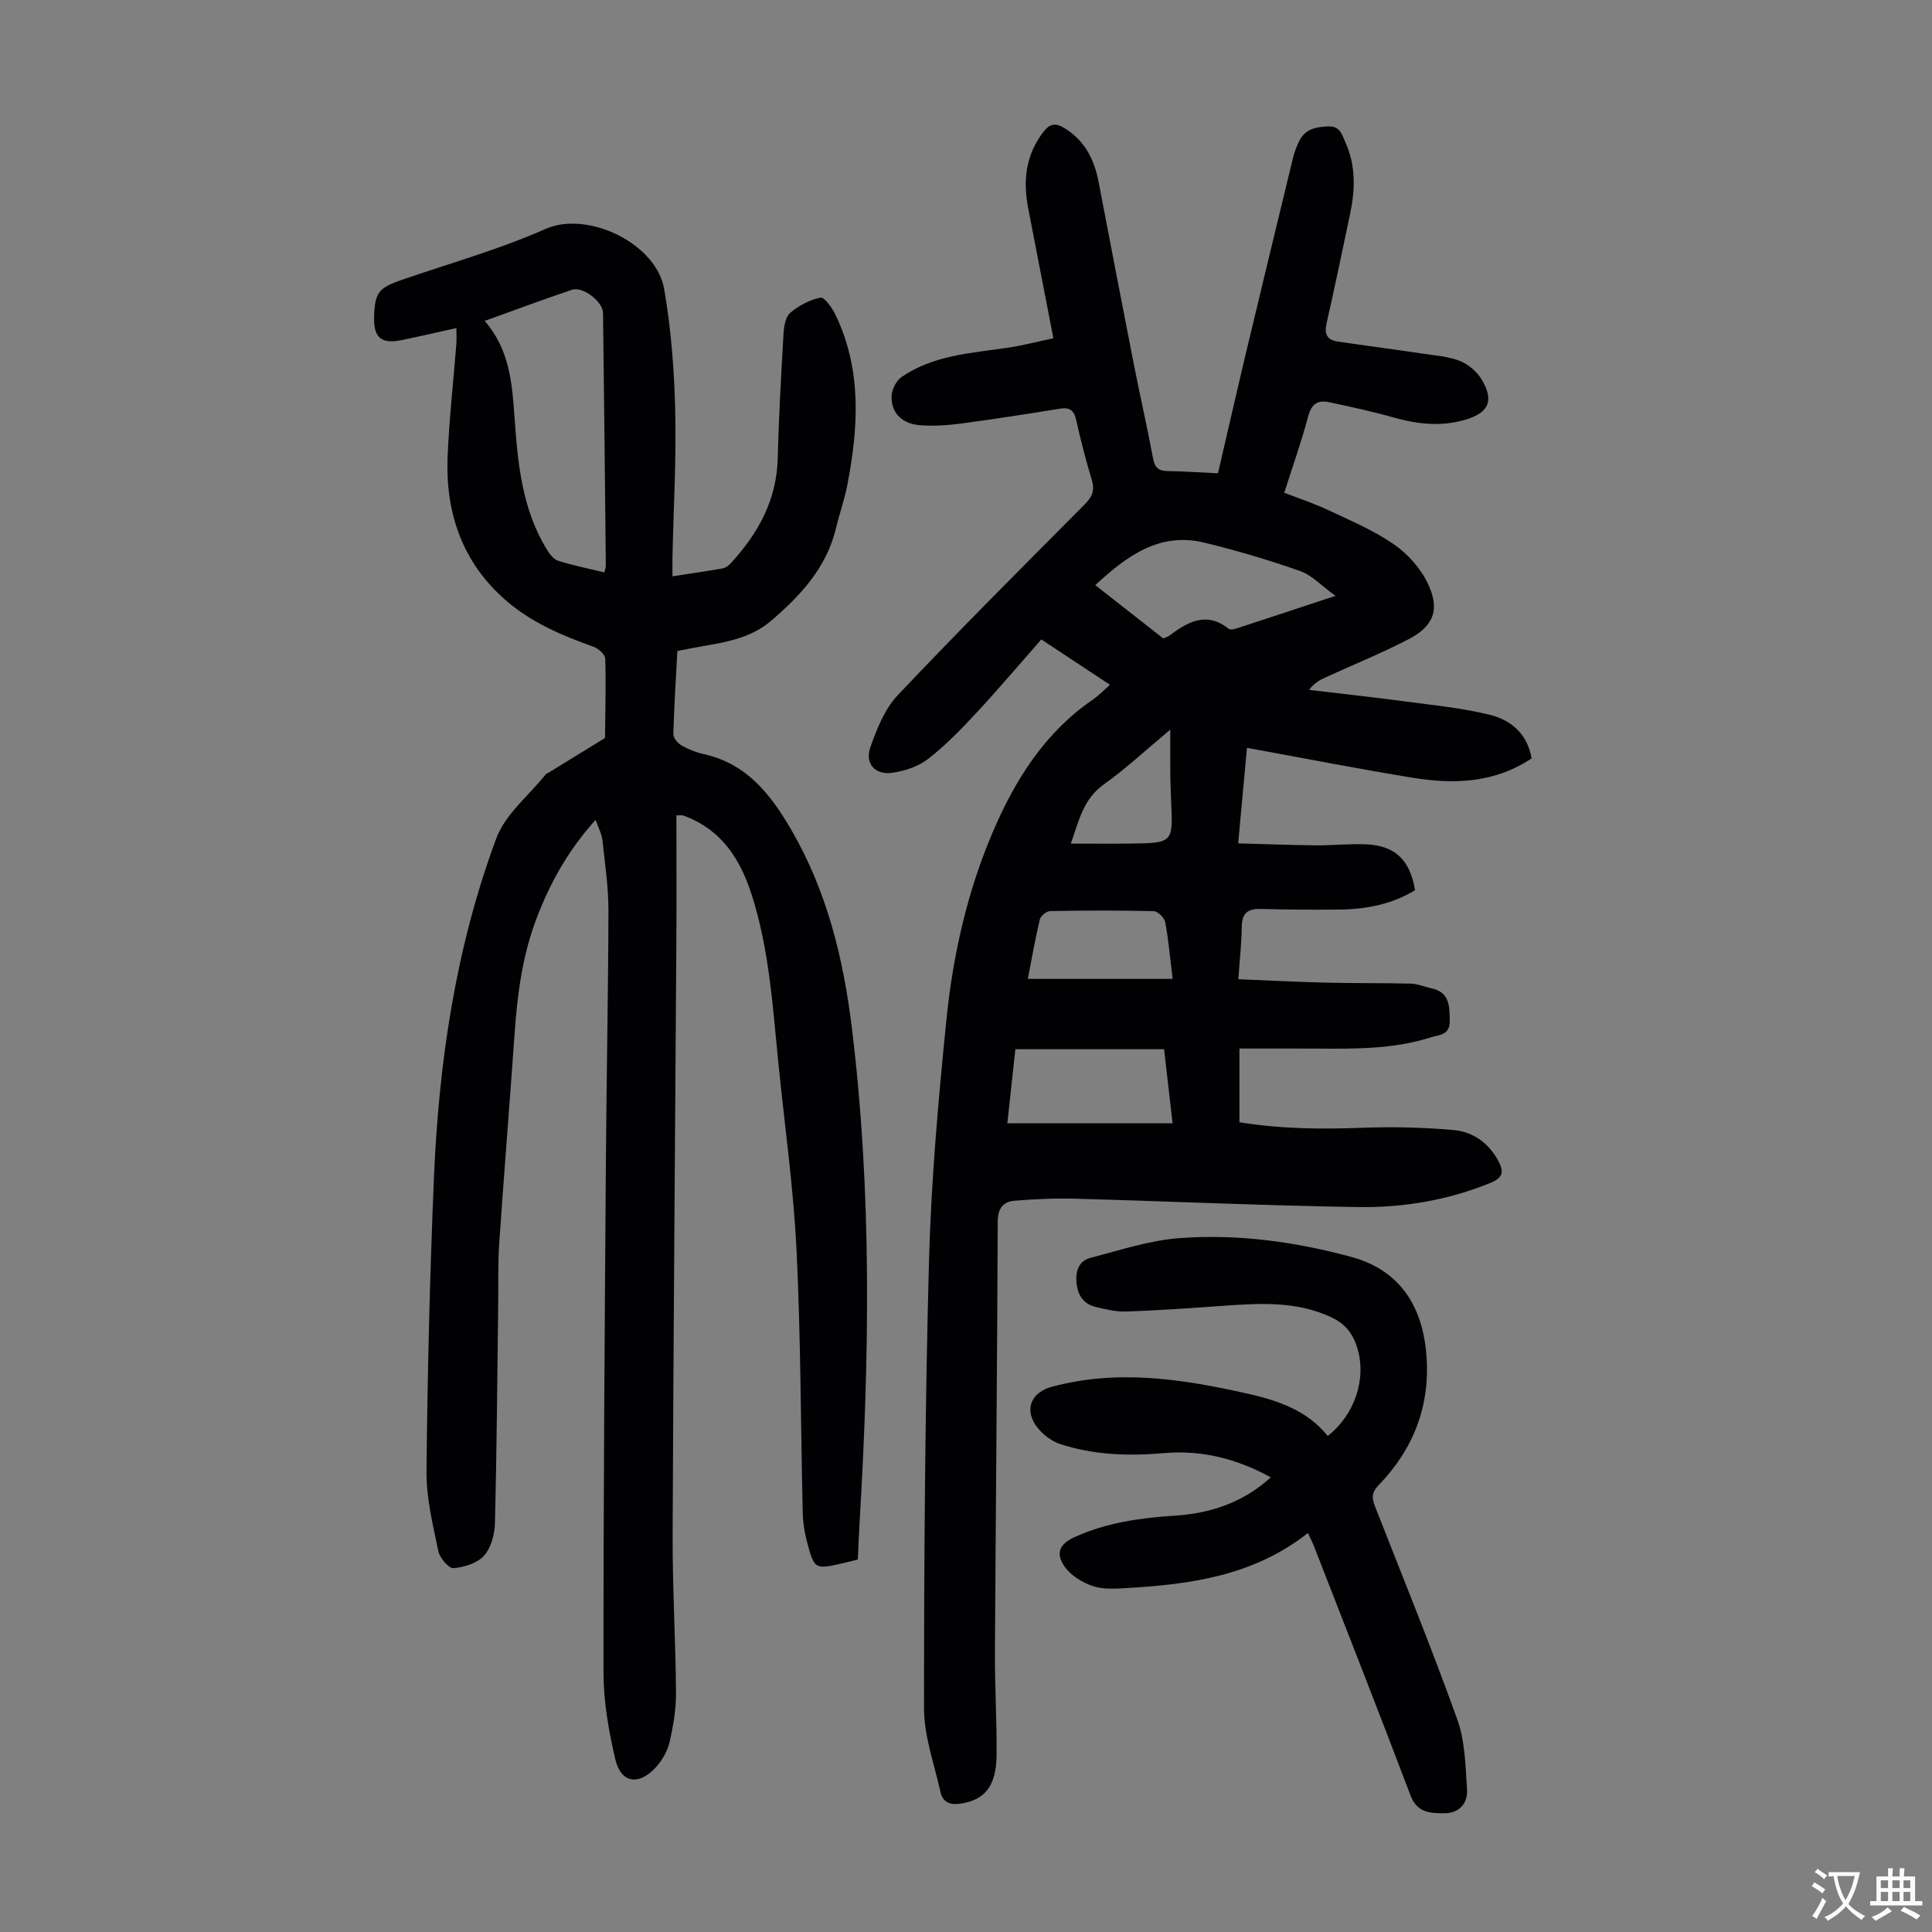
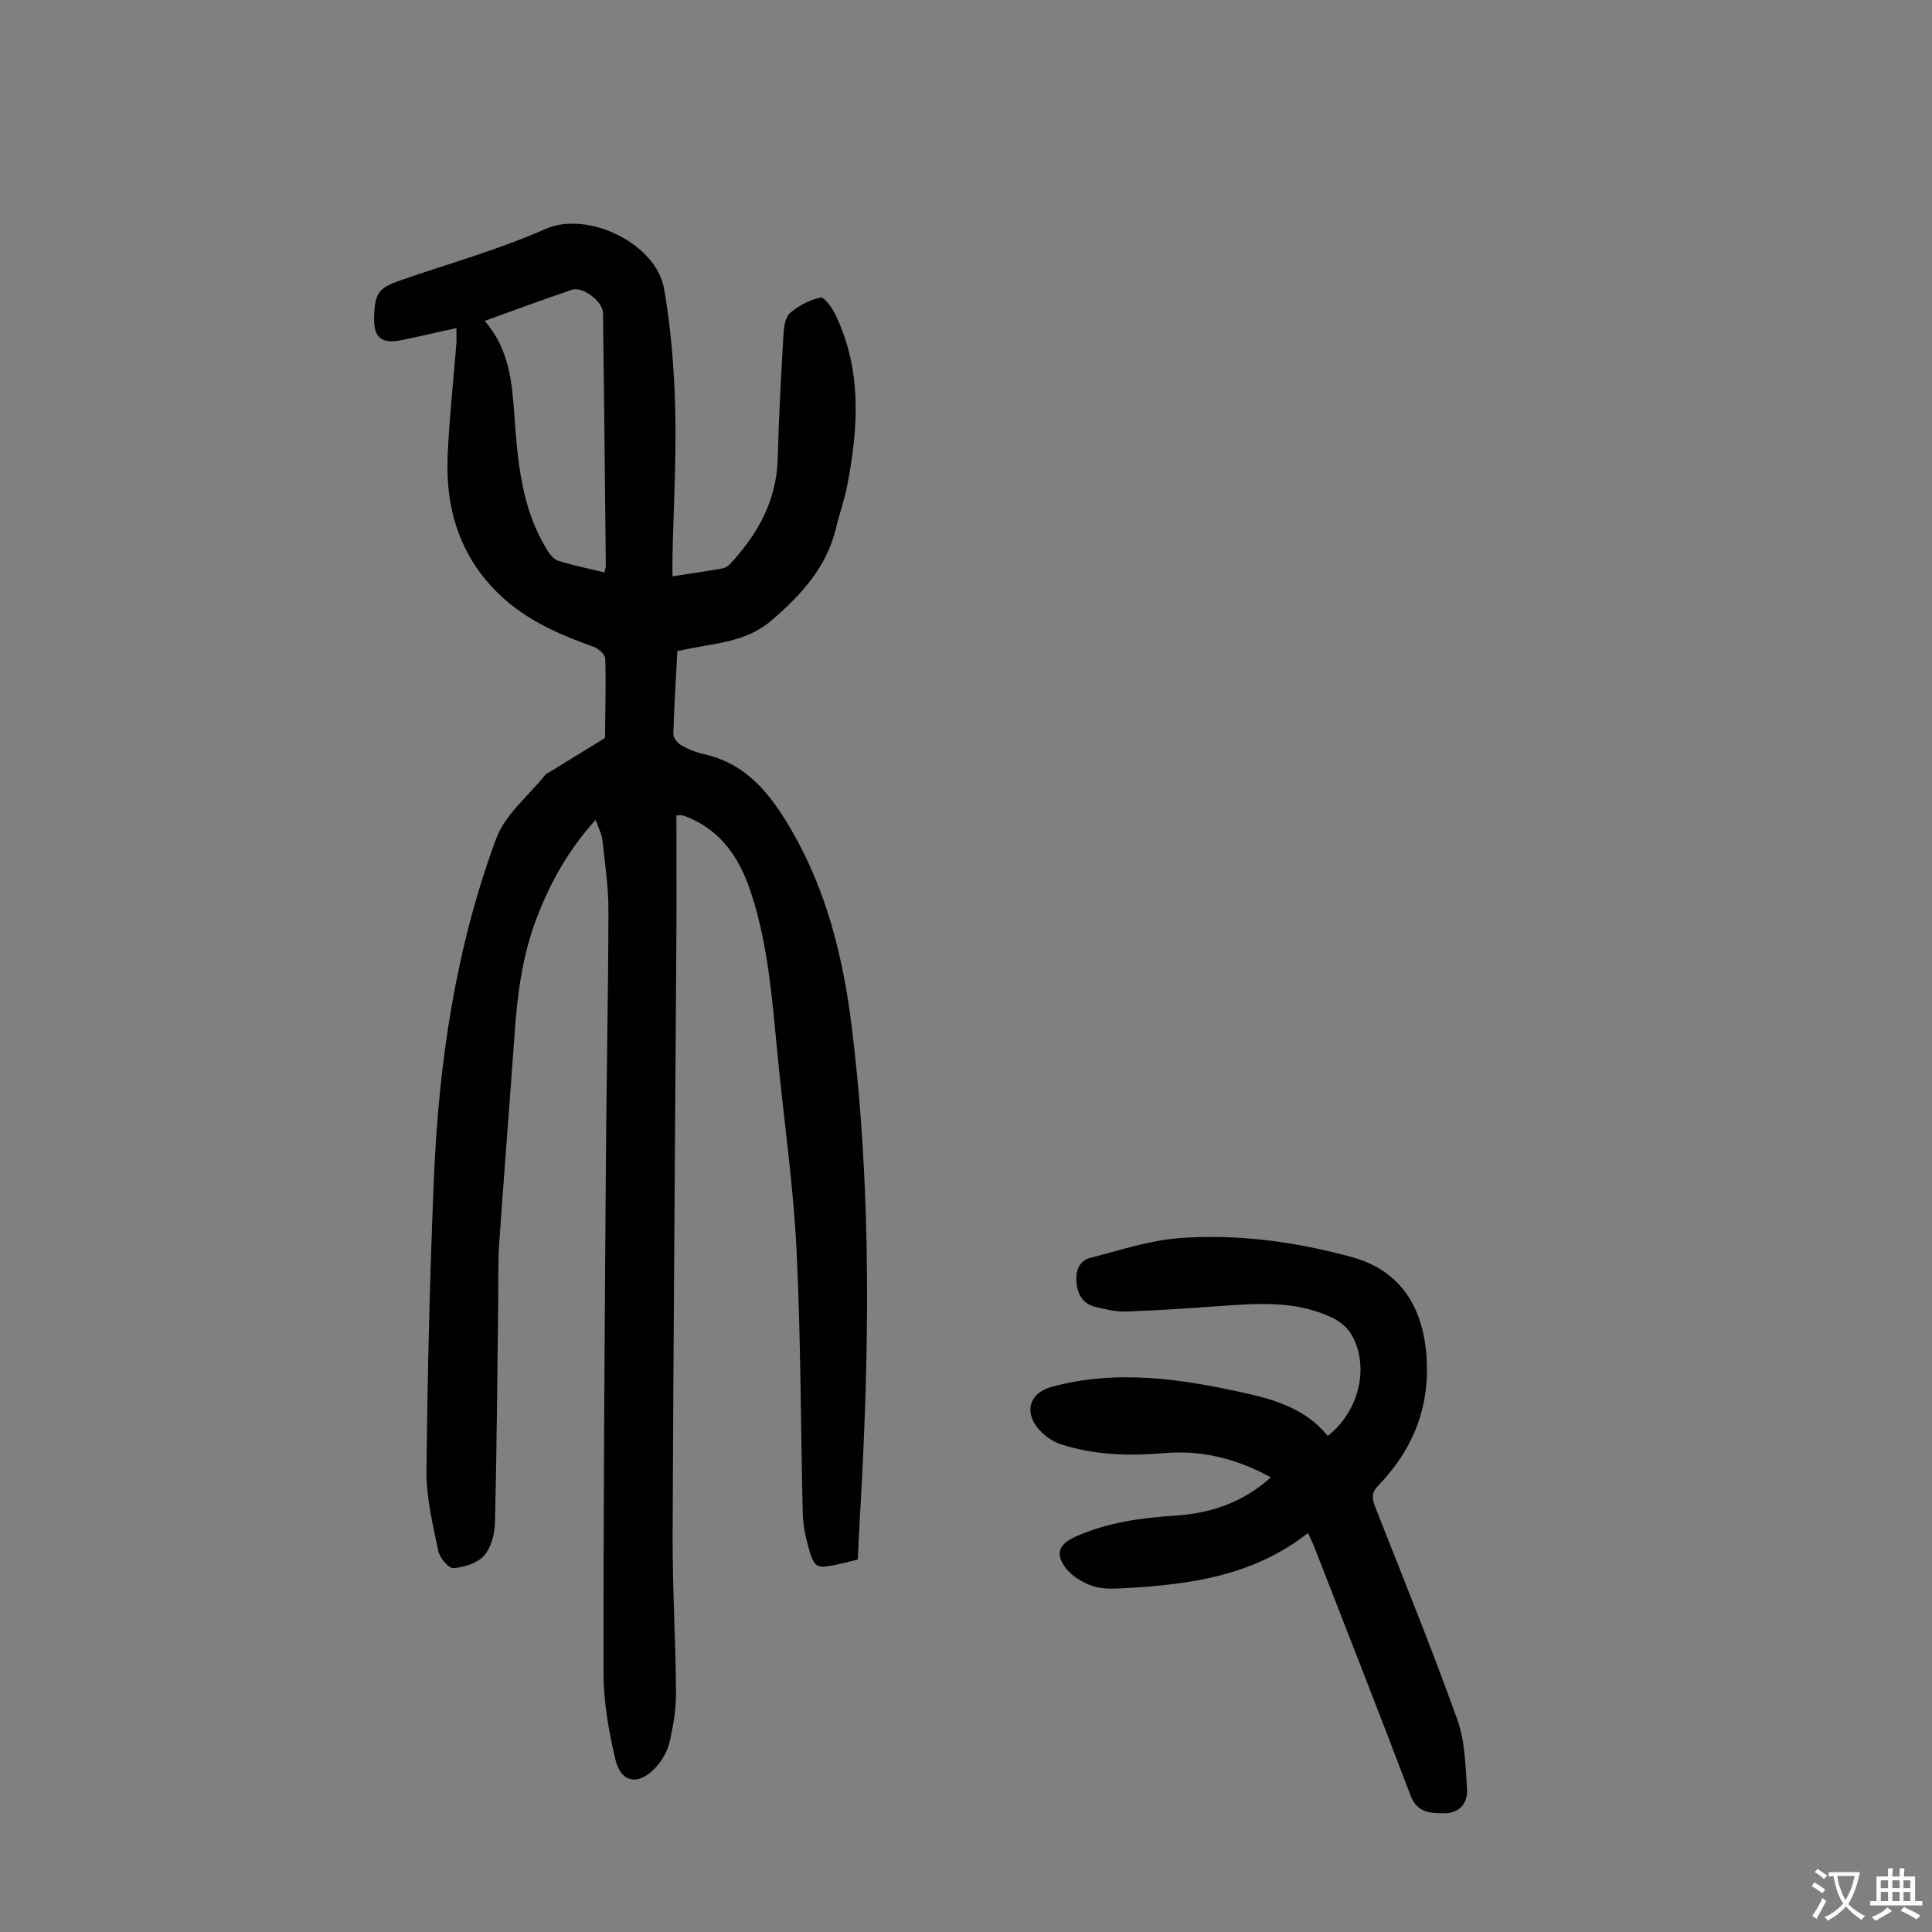
<svg xmlns="http://www.w3.org/2000/svg" enable-background="new 0 0 400 400" viewBox="0 0 400 400">
  <rect x="0" y="0" width="400" height="400" fill="#808080" stroke="none" />
  <g fill="#010103">
-     <path d="m229.81 141.78c-4.91-3.24-9.45-6.25-14.22-9.39-4.53 5.15-8.92 10.34-13.55 15.32-3.11 3.35-6.34 6.66-9.93 9.45-2 1.55-4.78 2.45-7.33 2.83-3.58.53-5.78-1.88-4.58-5.28 1.34-3.81 2.97-7.93 5.67-10.78 12.69-13.42 25.75-26.47 38.77-39.57 1.53-1.54 2.04-2.88 1.41-4.98-1.22-4.06-2.3-8.18-3.21-12.32-.45-2.08-1.32-2.79-3.44-2.44-6.84 1.11-13.69 2.18-20.56 3.09-2.75.36-5.59.53-8.35.33-3.74-.28-6.03-2.6-5.9-6.01.05-1.38.97-3.23 2.09-3.99 6.52-4.46 14.22-4.93 21.74-6.01 3.15-.46 6.24-1.27 9.67-1.99-1.81-9.38-3.5-18.14-5.21-26.9-1.11-5.74-.54-11.1 3.2-15.9 1.29-1.65 2.45-1.83 4.23-.76 4.28 2.58 6.25 6.52 7.15 11.22 2.42 12.61 4.83 25.23 7.31 37.83 1.27 6.47 2.76 12.9 3.96 19.38.36 1.97 1.19 2.59 3.07 2.62 3.34.05 6.68.29 10.37.46 1.82-7.83 3.59-15.65 5.44-23.44 3.32-13.91 6.68-27.81 10.06-41.71.31-1.29.78-2.58 1.38-3.76 1.24-2.41 3.46-2.81 5.96-2.91 2.49-.1 2.85 1.79 3.55 3.33 2.18 4.79 2.02 9.78.96 14.79-1.59 7.54-3.14 15.1-4.86 22.61-.51 2.23.07 3.49 2.29 3.81 5.95.88 11.92 1.66 17.87 2.54 2.52.38 5.17.56 7.49 1.5 1.73.69 3.46 2.19 4.43 3.79 2.65 4.4 1.54 6.91-3.36 8.36-4.99 1.48-9.91.93-14.87-.47-4.39-1.25-8.87-2.2-13.34-3.16-2.25-.48-3.62.28-4.3 2.84-1.4 5.28-3.24 10.45-4.98 15.91 3.09 1.2 6.16 2.2 9.06 3.57 4.64 2.19 9.46 4.21 13.65 7.11 2.89 1.99 5.55 5.01 7.04 8.16 2.54 5.36 1.18 8.8-4.04 11.5-5.64 2.92-11.56 5.32-17.34 7.97-1.1.5-2.15 1.11-3.24 2.5 6.67.79 13.35 1.52 20.01 2.41 5.85.78 11.78 1.35 17.49 2.77 4.34 1.08 7.73 3.96 8.58 9.01-7.6 5.07-16 5.41-24.54 4.02-11.34-1.85-22.63-4.07-34.39-6.21-.57 6.21-1.16 12.6-1.82 19.78 5.55.15 10.85.36 16.15.41 3.46.03 6.94-.38 10.39-.21 5.97.28 9.04 3.24 10.08 9.5-4.72 2.87-10.01 3.93-15.52 4-5.48.07-10.97.02-16.44-.12-2.64-.07-3.87.84-3.91 3.61-.04 3.34-.42 6.68-.71 10.94 6.15.25 12.23.56 18.3.71 5.8.14 11.61.05 17.41.2 1.42.04 2.82.66 4.23.96 3.79.81 3.77 3.59 3.83 6.68.07 3.08-2.23 2.95-3.95 3.49-7.69 2.45-15.65 2.38-23.6 2.32-5.24-.03-10.49-.01-16-.01v15.26c8.37 1.37 16.79 1.47 25.28 1.15 6.34-.24 12.73-.1 19.04.46 4.01.35 7.28 2.65 9.29 6.41 1.18 2.2.98 3.46-1.6 4.52-8.85 3.62-18.13 5.17-27.54 5.02-19.46-.31-38.9-1.19-58.35-1.73-4.23-.12-8.48.07-12.69.42-2.37.19-3.46 1.6-3.47 4.33-.11 29.66-.41 59.32-.58 88.97-.04 7.16.41 14.32.34 21.47-.06 6.5-2.49 9.37-7.59 10.07-2.16.3-3.58-.39-4.03-2.44-1.27-5.76-3.4-11.55-3.4-17.33 0-30.88.2-61.78 1.03-92.65.45-16.64 1.93-33.28 3.6-49.85 1.35-13.37 4.31-26.55 9.62-38.94 4.55-10.63 10.63-20.41 20.47-27.22 1.23-.8 2.24-1.87 3.78-3.23zm46.68-18.42c-2.82-2.03-4.83-4.25-7.32-5.13-6.49-2.29-13.13-4.26-19.83-5.88-9.29-2.24-15.99 2.72-22.58 8.79 4.9 3.84 9.53 7.47 14.08 11.04.55-.24.89-.31 1.15-.5 3.84-2.87 7.73-5.2 12.39-1.5.32.25 1.09.12 1.58-.05 6.57-2.14 13.12-4.31 20.53-6.77zm-67.93 109.2h34.21c-.63-5.5-1.2-10.42-1.76-15.33-10.46 0-20.55 0-30.79 0-.57 5.29-1.12 10.36-1.66 15.33zm34.22-29.89c-.54-4.42-.85-8.11-1.53-11.72-.17-.92-1.52-2.28-2.36-2.3-7.15-.18-14.31-.16-21.47-.02-.75.01-1.97 1.01-2.14 1.74-.97 4.1-1.69 8.27-2.48 12.3zm-21.07-28.01c4.31 0 8.31.04 12.3-.01 8.87-.11 8.86-.13 8.46-8.88-.08-1.78-.15-3.57-.17-5.35-.03-2.82-.01-5.64-.01-9.36-5.12 4.27-9.19 8.1-13.71 11.31-4.36 3.09-5.24 7.68-6.87 12.29z" />
    <path d="m94.49 67.92c-4.05.89-7.74 1.77-11.46 2.52-4.07.82-5.68-.58-5.58-4.71.13-5.05.88-6.1 5.52-7.71 10.03-3.48 20.33-6.34 30-10.63 8.64-3.82 22.9 2.95 24.54 12.46 1.42 8.21 2.08 16.61 2.28 24.95.25 10.17-.34 20.36-.56 30.54-.03 1.19 0 2.39 0 3.98 3.77-.58 7.06-1.06 10.34-1.63.59-.1 1.23-.53 1.65-.99 5.7-6.17 9.58-13.1 9.8-21.81.22-8.61.7-17.21 1.2-25.81.09-1.49.4-3.47 1.39-4.31 1.76-1.49 4.04-2.71 6.27-3.15.79-.16 2.42 2.14 3.11 3.58 5.46 11.37 4.75 23.23 2.45 35.16-.59 3.06-1.65 6.03-2.38 9.07-1.97 8.15-7.34 13.9-13.44 19.12-3.9 3.33-8.74 4.33-13.62 5.14-1.86.31-3.7.7-5.76 1.1-.31 5.84-.68 11.51-.83 17.19-.02.79.89 1.89 1.66 2.34 1.44.82 3.05 1.46 4.67 1.82 8.89 1.97 13.86 8.38 18.1 15.69 7.39 12.72 10.78 26.64 12.54 41.07 4.15 33.91 3.63 67.89 1.61 101.9-.16 2.67-.26 5.33-.39 8.09-1.11.27-2.07.52-3.03.74-5.88 1.33-5.96 1.34-7.49-4.42-.51-1.93-.83-3.96-.88-5.95-.43-18.12-.4-36.26-1.28-54.35-.63-12.94-2.46-25.83-3.76-38.74-1.19-11.78-1.88-23.64-5.57-35.04-2.15-6.64-5.49-12.22-11.99-15.4-.7-.34-1.43-.64-2.17-.89-.29-.1-.64-.02-1.39-.02 0 8.89.05 17.69-.01 26.49-.26 40.85-.61 81.7-.77 122.55-.04 10.85.62 21.7.7 32.55.03 3.42-.56 6.91-1.33 10.26-.43 1.87-1.53 3.79-2.83 5.22-3.57 3.89-7.25 3.3-8.41-1.67-1.36-5.82-2.43-11.88-2.44-17.83-.03-35.14.24-70.29.49-105.43.12-17.46.49-34.91.53-52.37.01-4.89-.72-9.79-1.25-14.67-.14-1.26-.81-2.47-1.4-4.18-5.66 6.25-9.4 12.99-12.2 20.32-2.96 7.72-4.01 15.77-4.58 23.95-1.02 14.51-2.19 29-3.19 43.51-.27 4.01-.15 8.05-.2 12.08-.19 15.22-.3 30.44-.67 45.65-.06 2.34-.77 5.15-2.24 6.81-1.39 1.58-4.13 2.43-6.36 2.61-.98.08-2.85-2.14-3.14-3.56-1.12-5.43-2.49-10.97-2.44-16.46.2-20.14.69-40.28 1.52-60.4 1-24.13 4.48-47.93 12.92-70.65 1.86-5.02 6.76-8.91 10.28-13.31.13-.16.39-.22.58-.33 3.89-2.39 7.77-4.78 11.66-7.17.05-5.48.22-10.96.05-16.43-.03-.86-1.41-2.09-2.42-2.45-6.57-2.34-12.94-5.05-18.25-9.69-8.97-7.85-12.43-18.08-11.97-29.68.33-7.84 1.21-15.64 1.82-23.45.06-.87 0-1.76 0-3.17zm30.64 50.59c.17-.76.3-1.08.3-1.4-.18-17.43-.35-34.86-.58-52.3-.03-2.37-4.17-5.57-6.42-4.82-5.98 2.01-11.9 4.23-18.08 6.45 5.15 5.91 5.67 12.85 6.16 19.75.68 9.62 1.52 19.18 6.76 27.66.55.89 1.35 1.95 2.26 2.24 3.07.97 6.24 1.61 9.6 2.42z" />
    <path d="m270.8 317.39c-11.28 8.88-24.32 10.64-37.61 11.41-2.33.13-4.84.3-6.97-.43-2.17-.74-4.51-2.18-5.79-4.01-1.99-2.85-1.02-4.74 2.18-6.18 6.53-2.93 13.47-3.92 20.54-4.37 7.41-.48 14.14-2.66 19.96-7.94-7.06-3.87-14.29-5.69-22.08-5.02-7.31.63-14.59.42-21.56-1.89-2.16-.71-4.49-2.66-5.51-4.67-1.7-3.35.17-6.19 3.77-7.16 13.51-3.66 26.83-1.66 40.13 1.31 6.51 1.45 12.71 3.46 17.03 8.86 5.67-4.44 8.06-11.91 6.12-18.24-.89-2.9-2.44-4.97-5.39-6.34-7.36-3.43-15-2.89-22.72-2.34-6.58.47-13.16.93-19.75 1.16-2.08.07-4.21-.46-6.26-.94-2.46-.57-3.7-2.3-3.99-4.8-.29-2.49.36-4.72 2.88-5.38 6.12-1.59 12.27-3.63 18.51-4.09 11.99-.87 23.87.74 35.51 3.91 9.36 2.55 14.56 9.36 15.49 19.94.94 10.7-2.56 19.75-9.9 27.35-1.48 1.53-1.36 2.71-.69 4.41 5.76 14.66 11.7 29.26 17.02 44.07 1.61 4.48 1.69 9.59 2.01 14.44.19 2.89-1.6 4.98-4.71 4.97-2.85-.01-5.61-.05-6.99-3.7-6.56-17.34-13.37-34.59-20.09-51.87-.25-.61-.56-1.19-1.14-2.46z" />
  </g>
  <path d="m377.9 391.2c-.2.3-.4.5-.6.8-.7-.6-1.4-1-2.2-1.5.2-.3.4-.5.5-.8.6.4 1.4.8 2.3 1.5zm-1.8 6.1c-.2-.2-.5-.4-.9-.6.4-.6.8-1.2 1.2-1.9s.7-1.3.9-1.9c.3.3.5.5.8.7-.7 1.3-1.4 2.6-2 3.7zm2.2-9c-.3.3-.5.5-.6.8-.6-.6-1.3-1.1-2-1.5.3-.3.5-.5.6-.7.6.5 1.3.9 2 1.4zm.3.2v-.9h2 4.5c-.3 1.3-.6 2.5-1 3.6s-.9 2.1-1.4 3c.4.5 1 1 1.6 1.4s1.2.8 1.9 1.1c-.3.2-.5.4-.8.8-.4-.3-1-.7-1.6-1.2s-1.2-1.1-1.6-1.6c-.5.6-1.1 1.1-1.7 1.6s-1.4.9-2.1 1.4c-.1-.3-.3-.5-.7-.8.6-.2 1.2-.5 1.9-1s1.4-1.1 2-1.8c-.5-.8-.9-1.6-1.2-2.5s-.6-2-.8-3.2c-.4.1-.7.1-1 .1zm2.5 2.7c.3 1 .7 1.7 1 2.2.3-.5.6-1.1 1-2s.6-1.9.9-3h-3.2-.4c.1.9.3 1.8.7 2.8z" fill="#fcfbfa" />
  <path d="m396.5 388.5v1.5 3.6h1.5v.9c-.4 0-1 0-1.7 0h-7.9c-.5 0-.9 0-1.2 0v-.9h1.3v-3.5c0-.7 0-1.2 0-1.6h2.4c0-.8 0-1.4 0-1.7h1c0 .3-.1.8-.1 1.7h1.5c0-.8 0-1.4 0-1.7h1c0 .3-.1.9-.1 1.7zm-8.2 9.2c-.2-.3-.5-.5-.8-.8.8-.3 1.4-.6 1.9-.9s1-.7 1.4-1.1c.3.3.6.5.9.8-1.6 1-2.8 1.6-3.4 2zm2.6-6.8v-1.6h-1.5v1.6zm0 2.7v-1.9h-1.5v1.9zm2.4-2.7v-1.6h-1.5v1.6zm0 2.7v-1.9h-1.5v1.9zm.2 2 .7-.8c.4.2.9.5 1.6.8s1.3.7 1.8 1c-.3.3-.5.5-.8.8-.4-.3-1.5-1-3.3-1.8zm2-4.7v-1.6h-1.4v1.6zm0 2.7v-1.9h-1.4v1.9z" fill="#fcfbfa" />
</svg>